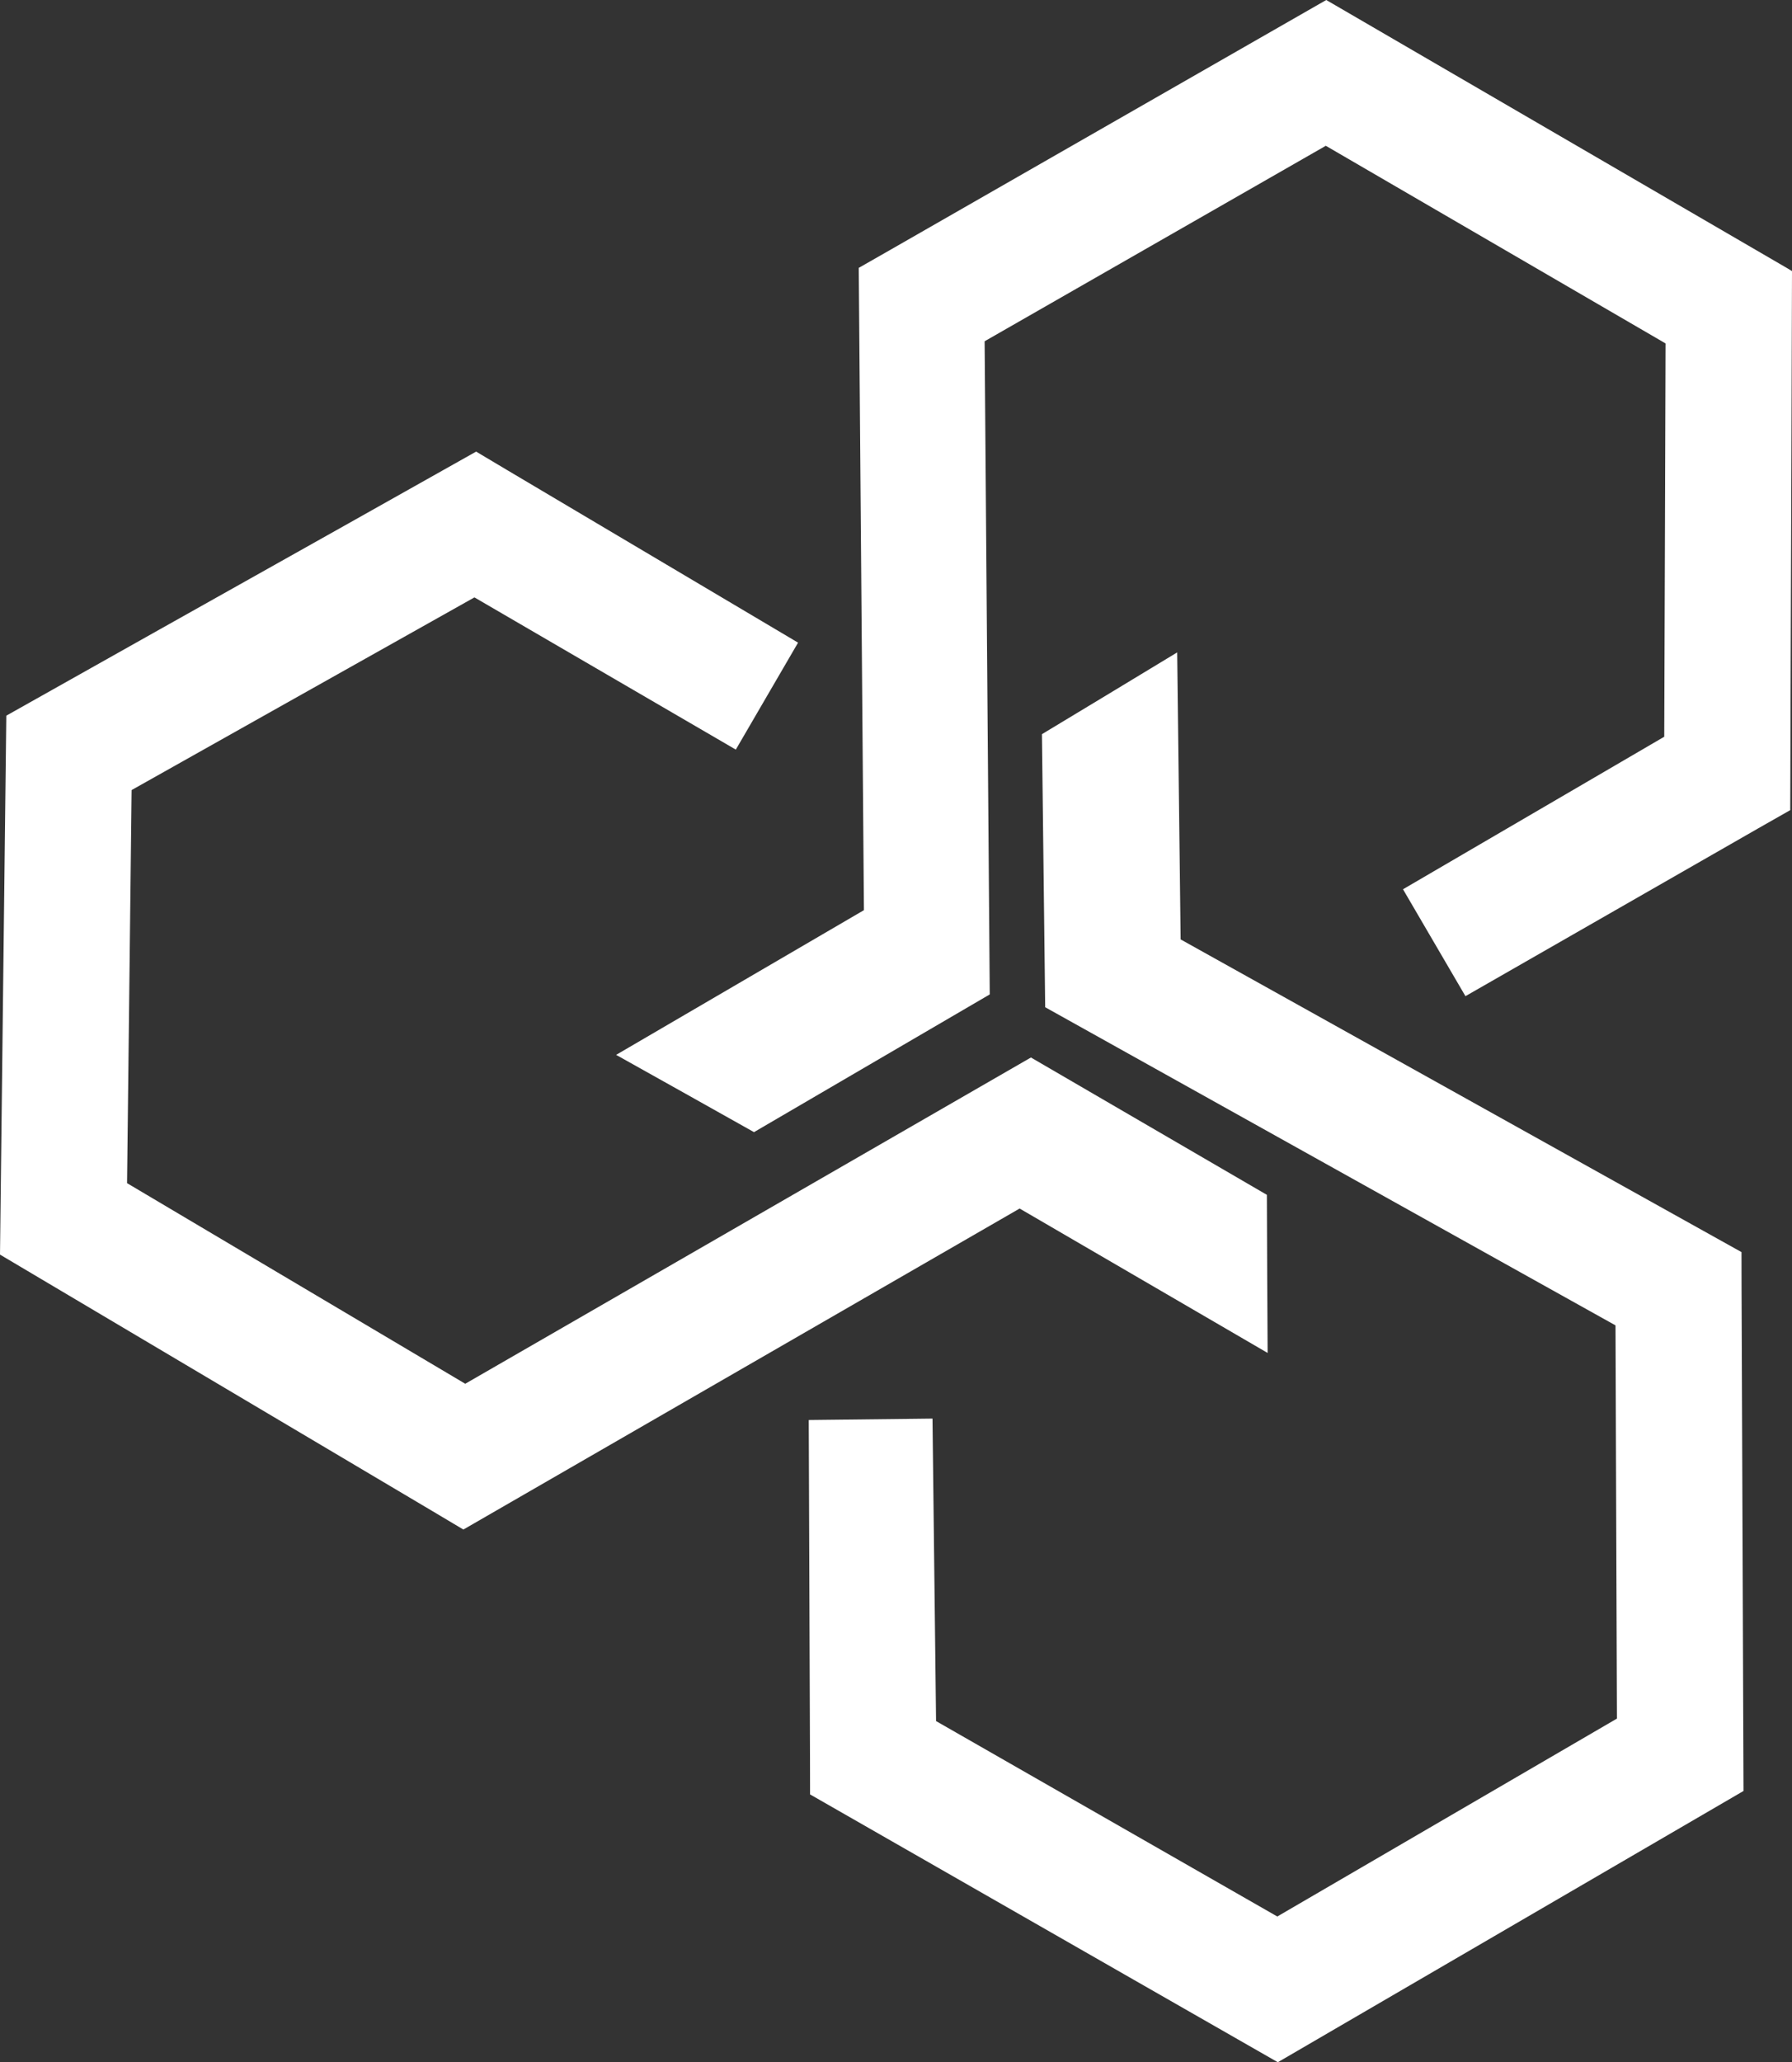
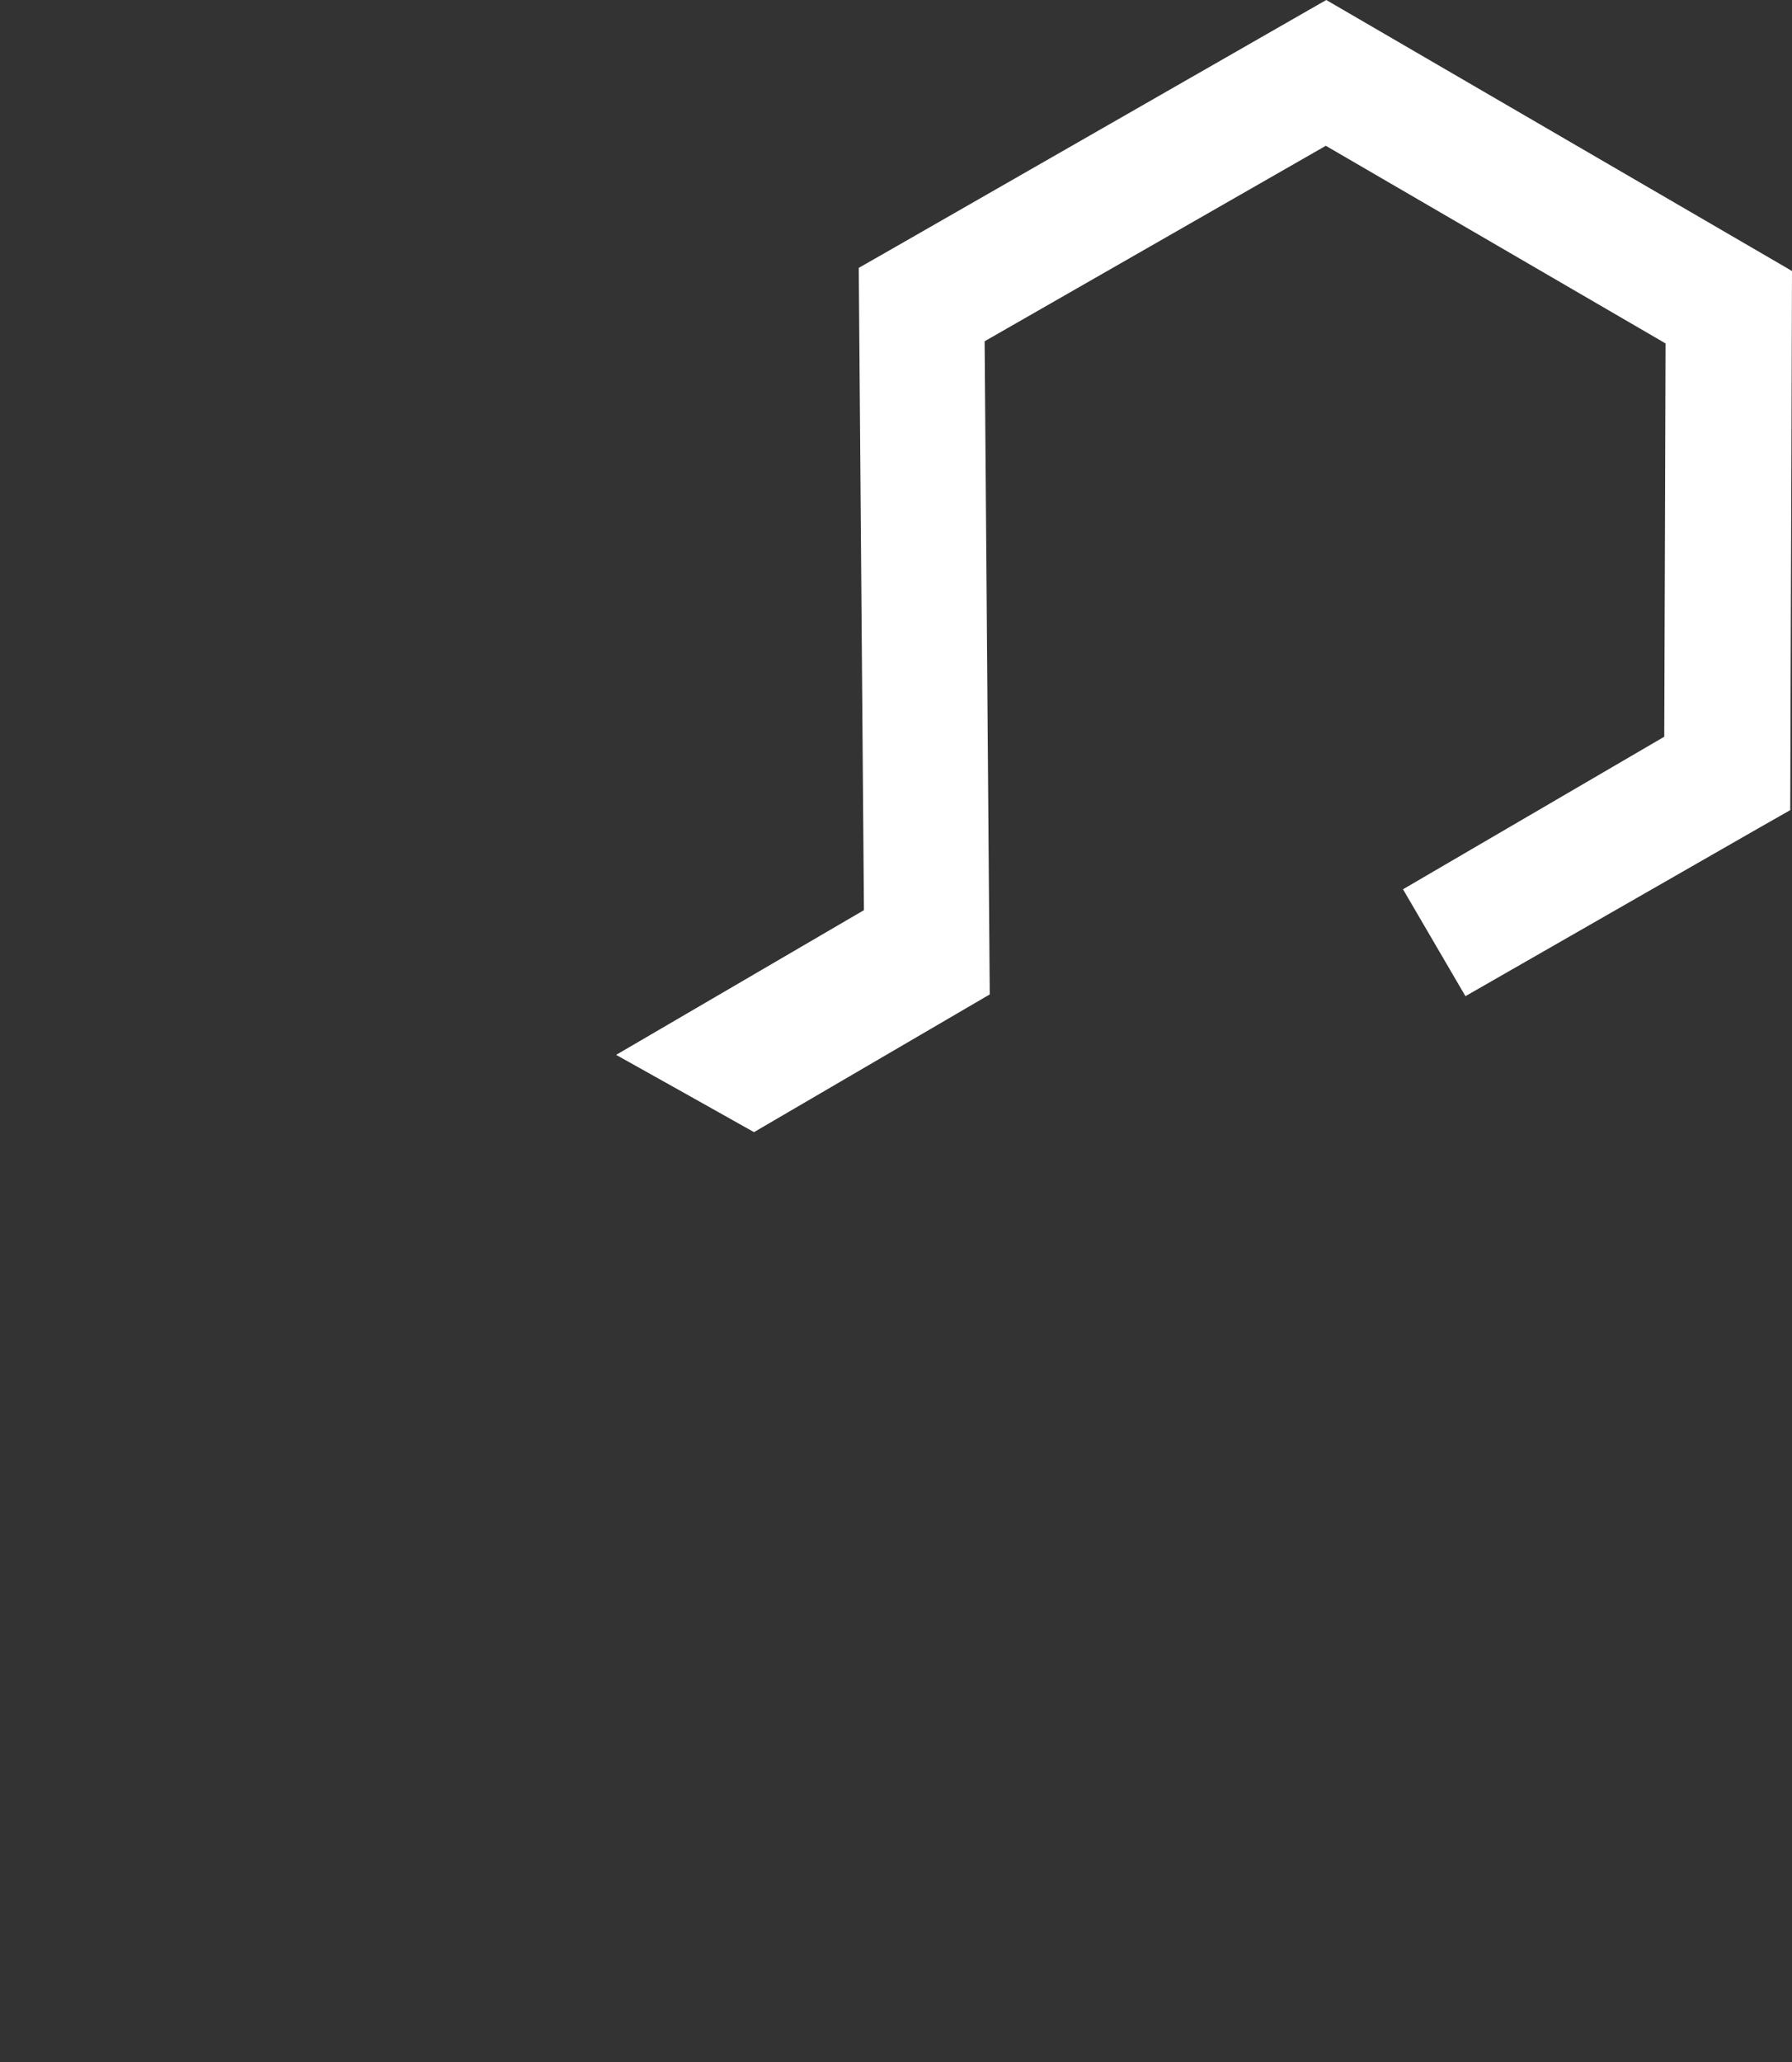
<svg xmlns="http://www.w3.org/2000/svg" id="Ebene_2" data-name="Ebene 2" viewBox="0 0 286.72 329.88">
  <rect x="0" y="0" width="286.72" height="329.88" fill="#333333" stroke="none" />
  <defs>
    <style>
      .cls-1 {
        fill: #fff;
      }
    </style>
  </defs>
  <g id="Ebene_2-2" data-name="Ebene 2">
    <g id="Ebene_1-2" data-name="Ebene 1-2">
-       <polyline class="cls-1" points="74.14 244.67 69.12 241.68 0 200.69 1 115.3 1.01 114.48 25.59 100.66 55.66 83.78 76.18 72.24 81.2 75.23 127.69 102.8 117.73 119.91 75.91 95.56 45.84 112.45 21.06 126.38 21.05 126.97 20.33 189.26 74.44 221.35 164.95 169.16 202.7 191.13 202.75 203.77 202.82 216.42 163.14 193.32" />
      <polyline class="cls-1" points="137.4 42.85 142.48 39.95 212.2 0 286.02 42.94 286.72 43.36 286.63 71.56 286.51 106.04 286.44 129.59 281.36 132.48 234.47 159.35 224.48 142.25 266.28 117.85 266.4 83.38 266.49 54.94 265.98 54.64 212.13 23.32 157.54 54.59 158.36 159.07 120.64 181.1 109.61 174.91 98.58 168.74 138.23 145.59" />
-       <polyline class="cls-1" points="278.64 200.29 278.65 206.13 278.96 286.49 205.16 329.47 204.45 329.88 179.97 315.87 150.05 298.74 129.61 287.04 129.6 281.2 129.4 227.15 149.2 226.92 149.77 275.31 179.69 292.44 204.37 306.57 204.88 306.27 258.71 274.91 258.48 212.01 167.23 161.12 166.71 117.44 177.53 110.91 188.35 104.36 188.9 150.27" />
    </g>
  </g>
</svg>